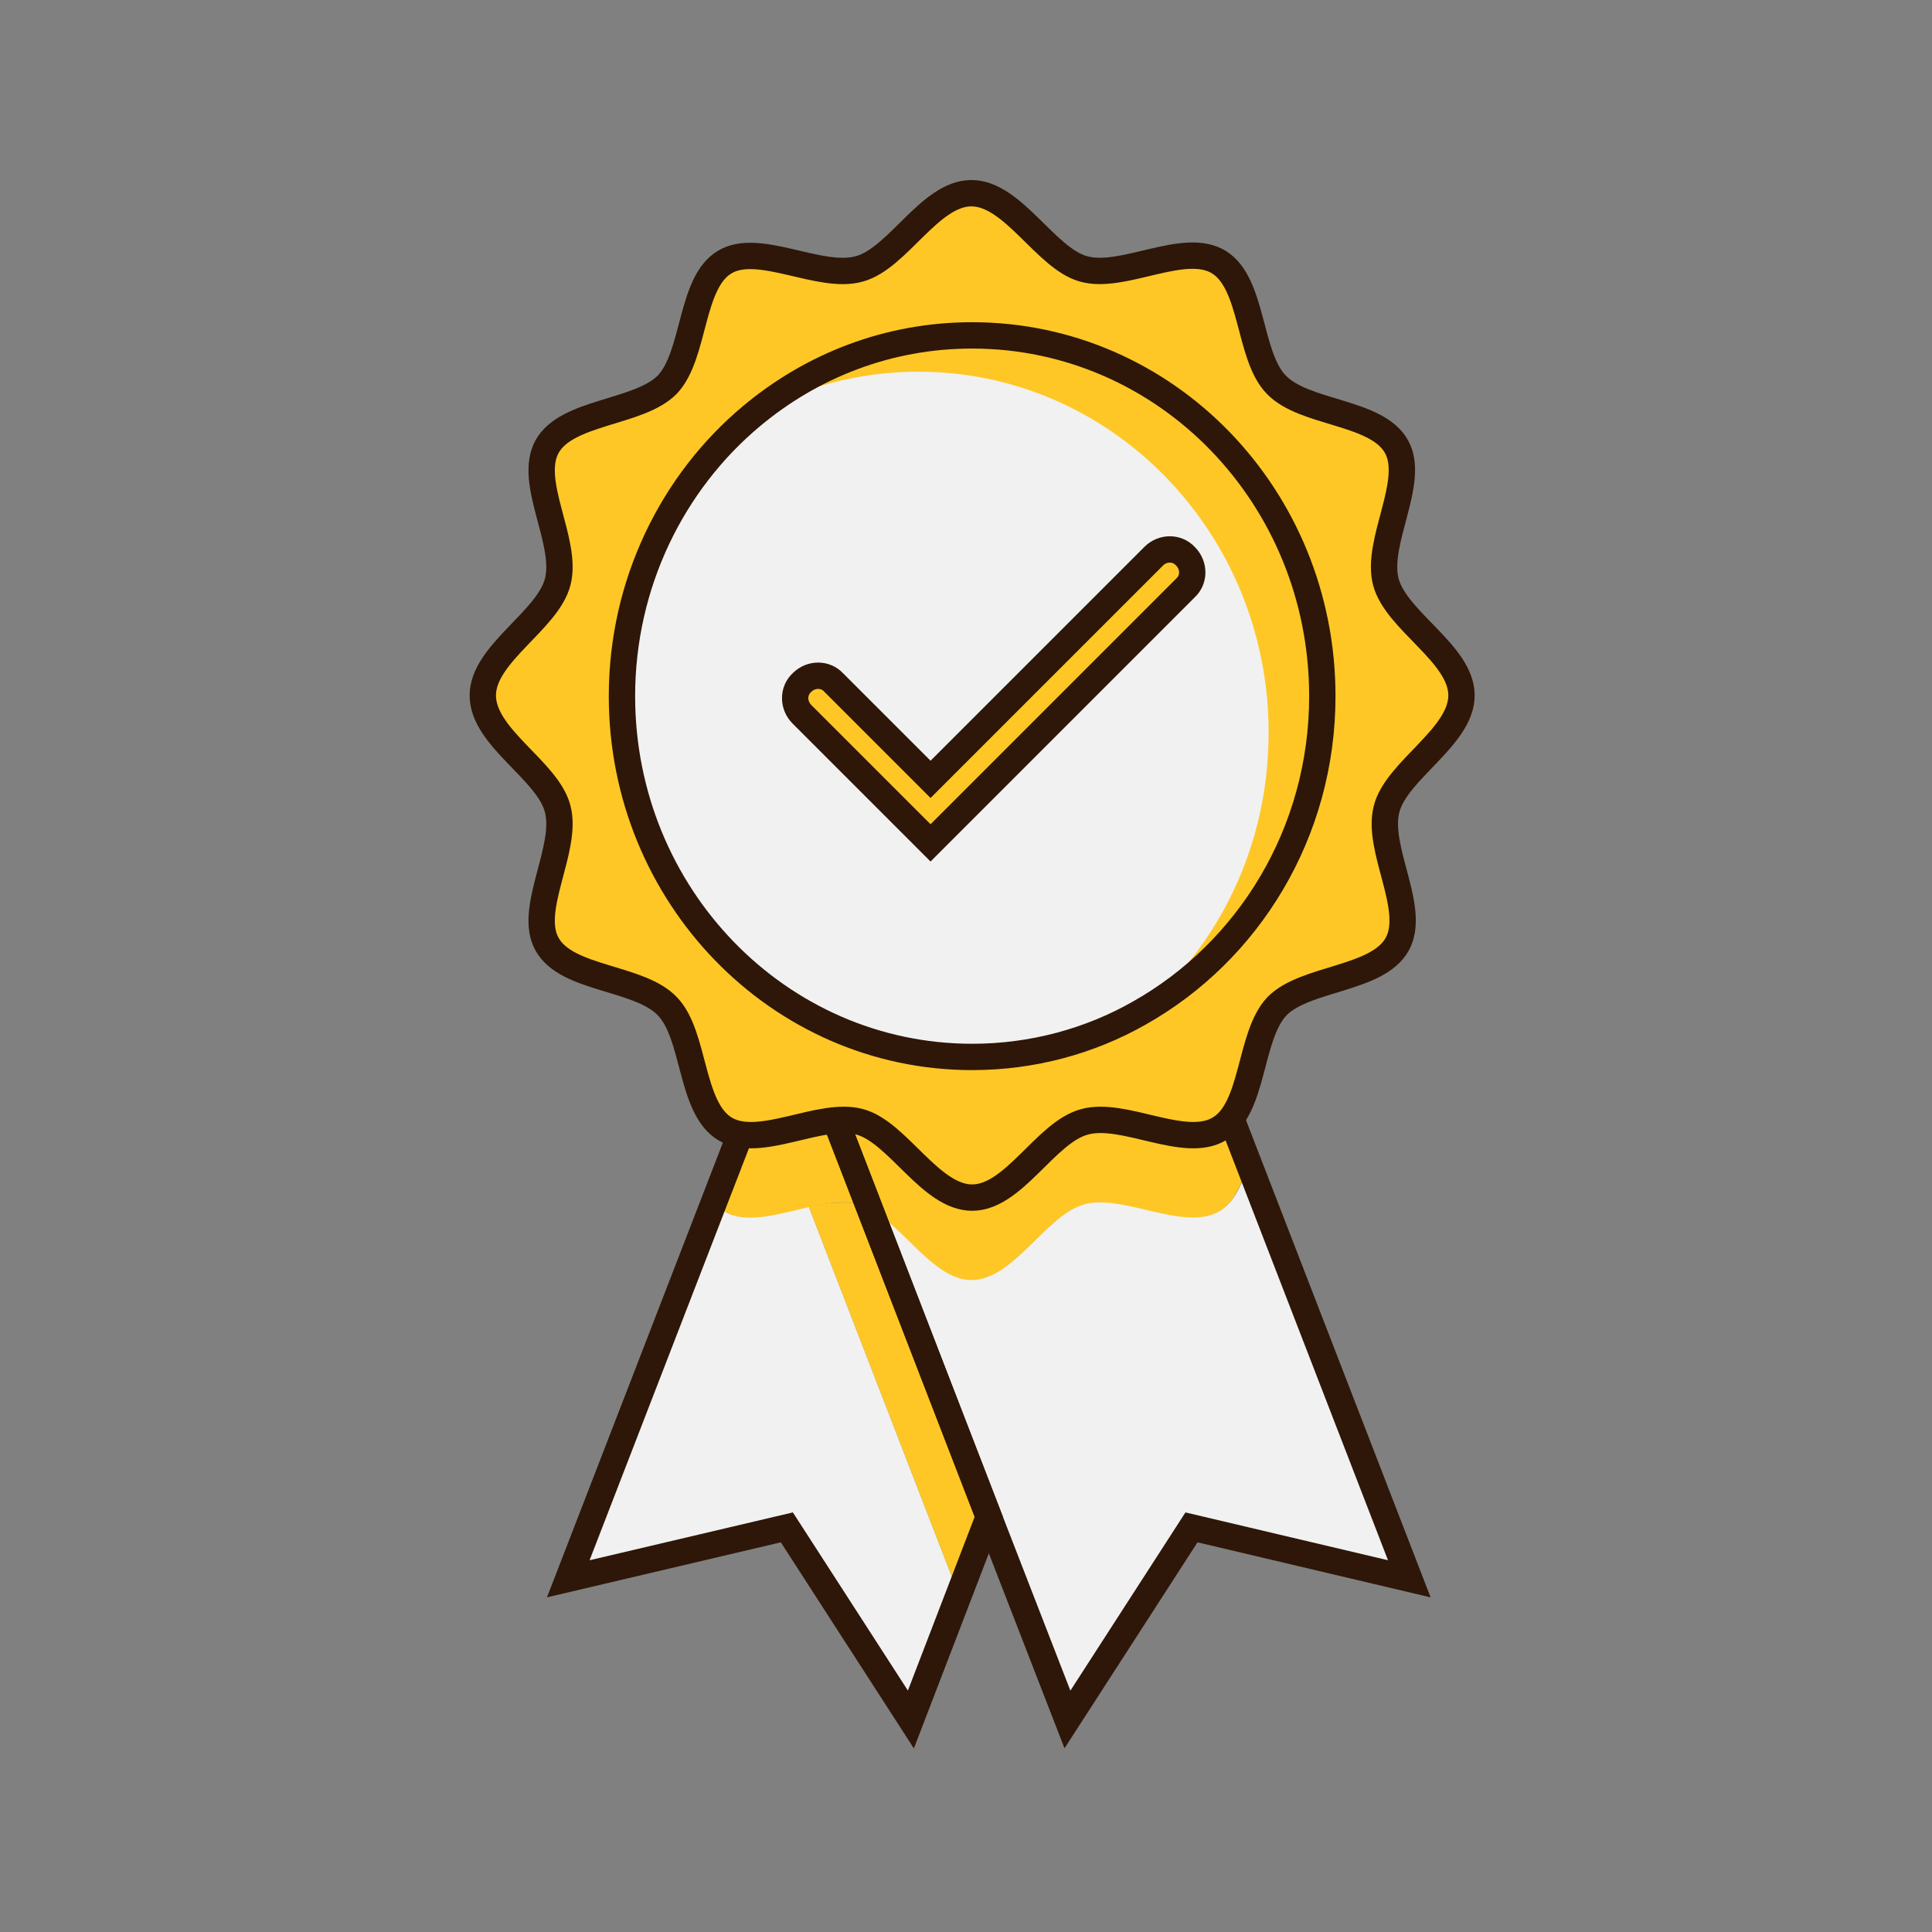
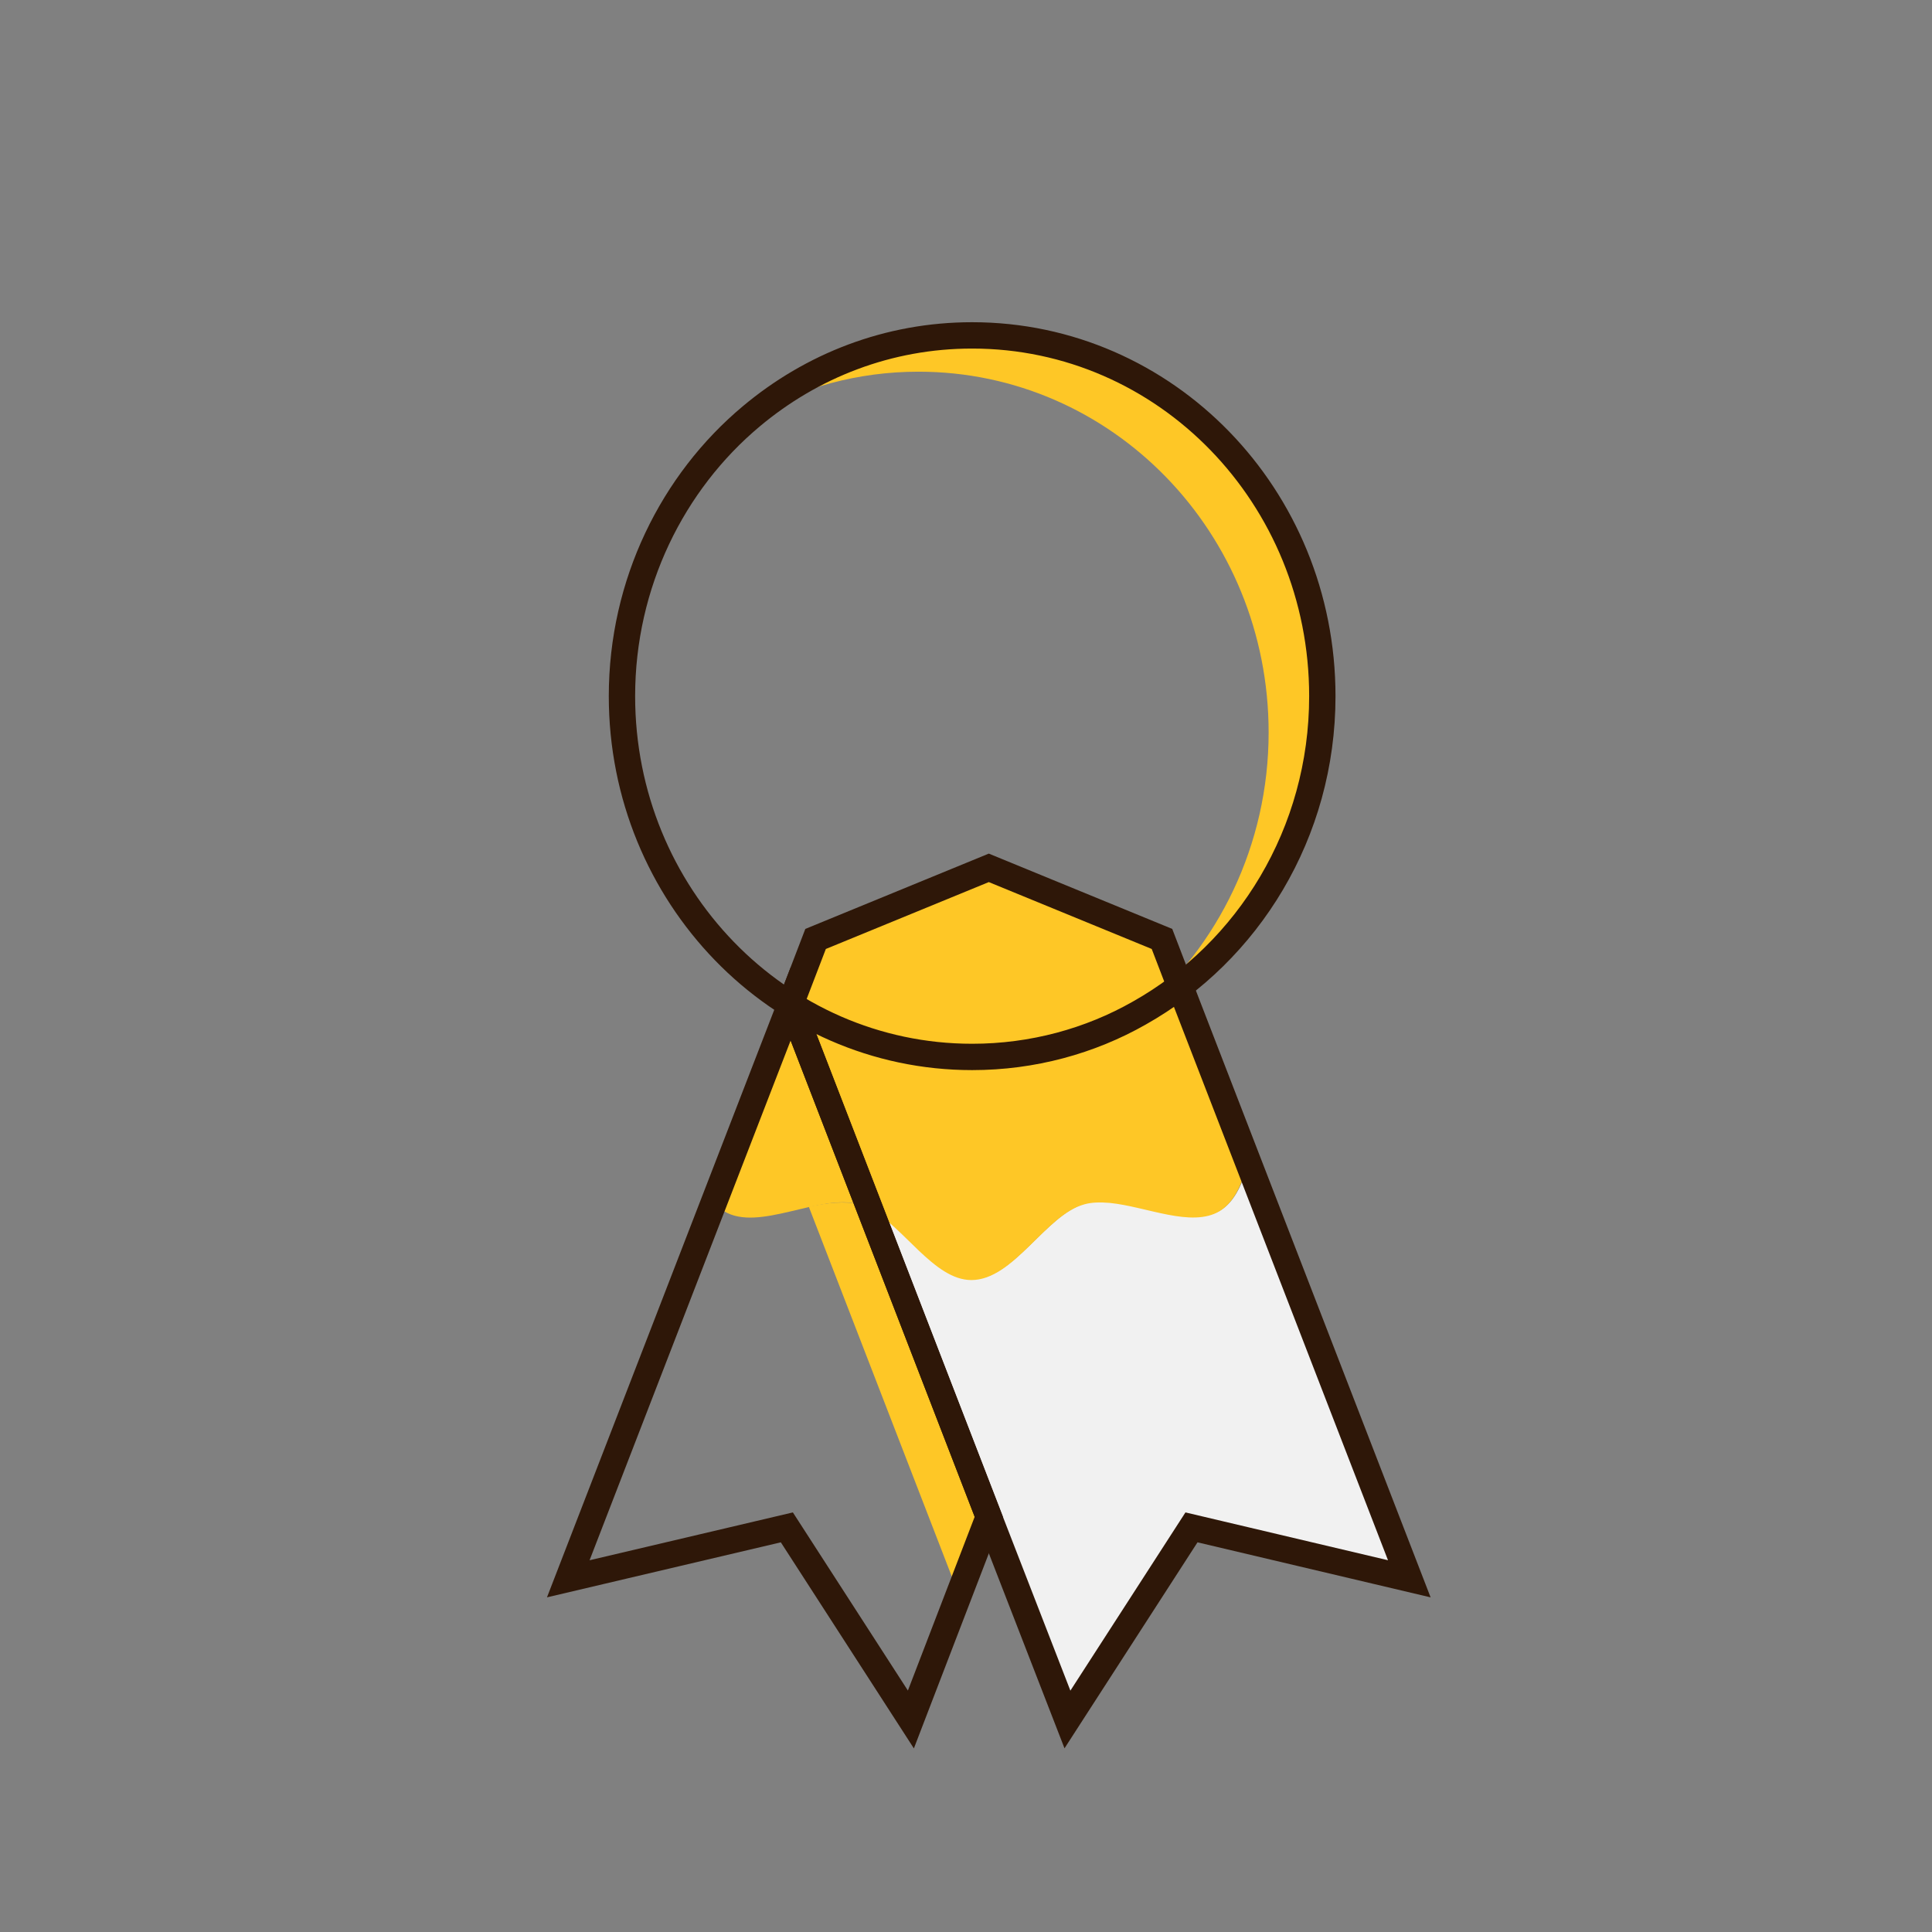
<svg xmlns="http://www.w3.org/2000/svg" width="220" height="220" viewBox="0 0 220 220" fill="none">
  <rect x="0" y="0" width="220" height="220" fill="#808080" stroke="none" />
-   <path d="M82.451 137.924C82.02 137.666 81.59 137.321 81.245 136.891L64.623 179.867L89.513 173.924L103.638 195.8L109.15 181.503L92.097 137.407C88.652 138.183 84.949 139.388 82.451 137.924Z" fill="#F1F1F1" />
  <path d="M98.987 137.58C98.642 137.407 98.212 137.235 97.867 137.149C96.231 136.718 94.164 136.977 92.097 137.407L109.15 181.503L112.509 172.719L98.987 137.58Z" fill="#FEC726" />
  <path d="M160.48 179.781L135.59 173.838L121.466 195.714L112.595 172.633L98.987 137.494C102.863 139.474 106.308 145.675 110.7 145.675C115.437 145.675 119.14 138.269 123.533 137.063C124.394 136.805 125.427 136.805 126.461 136.891C130.681 137.321 135.762 139.733 138.949 137.838C140.672 136.805 141.533 134.651 142.222 132.24L160.48 179.781Z" fill="#F1F1F1" />
  <path d="M98.987 137.58C98.642 137.407 98.212 137.235 97.867 137.149C93.389 135.857 86.413 140.336 82.451 137.924C82.02 137.666 81.59 137.321 81.245 136.891L89.944 114.326L98.987 137.58Z" fill="#FEC726" />
  <path d="M142.136 132.326C141.447 134.738 140.585 136.891 138.863 137.924C135.676 139.819 130.595 137.407 126.375 136.977C125.341 136.891 124.308 136.891 123.446 137.149C119.054 138.355 115.437 145.762 110.614 145.762C106.308 145.762 102.863 139.561 98.901 137.58L89.944 114.326L92.786 106.919L112.509 98.823L132.231 106.919L135.073 114.326L142.136 132.326Z" fill="#FEC726" />
  <path d="M90.03 114.326L112.595 172.719L103.724 195.8L89.6 173.924L64.71 179.781L90.03 114.326Z" stroke="#2E1708" stroke-width="3" stroke-miterlimit="10" />
  <path d="M160.48 179.781L135.676 173.924L121.552 195.8L112.595 172.719L90.03 114.326L92.872 106.919L112.595 98.823L132.317 106.919L135.159 114.326L160.48 179.781Z" stroke="#2E1708" stroke-width="3" stroke-miterlimit="10" />
-   <path d="M166.423 79.187C166.423 83.924 159.016 87.713 157.897 92.106C156.691 96.67 161.342 103.474 159.102 107.522C156.863 111.57 148.595 111.311 145.408 114.584C142.222 117.943 142.825 126.211 138.863 128.536C134.901 130.948 127.925 126.469 123.447 127.761C119.054 128.967 115.437 136.374 110.7 136.374C105.963 136.374 102.26 128.967 97.954 127.761C93.475 126.469 86.499 130.948 82.537 128.536C78.576 126.125 79.178 117.857 75.992 114.584C72.805 111.225 64.537 111.57 62.298 107.522C60.059 103.56 64.709 96.67 63.504 92.106C62.384 87.713 54.977 84.01 54.977 79.187C54.977 74.45 62.384 70.661 63.504 66.268C64.709 61.704 60.059 54.9 62.298 50.852C64.537 46.804 72.805 47.062 75.992 43.79C79.178 40.431 78.576 32.163 82.537 29.837C86.413 27.512 93.389 31.904 97.868 30.613C102.26 29.407 105.877 22 110.614 22C115.351 22 119.054 29.407 123.36 30.613C127.839 31.904 134.815 27.426 138.777 29.837C142.739 32.249 142.136 40.517 145.322 43.79C148.509 47.148 156.777 46.804 159.016 50.852C161.255 54.814 156.605 61.704 157.81 66.268C159.016 70.747 166.423 74.45 166.423 79.187Z" fill="#FEC726" />
-   <path d="M166.423 79.187C166.423 83.924 159.016 87.713 157.897 92.106C156.691 96.67 161.342 103.474 159.102 107.522C156.863 111.57 148.595 111.311 145.408 114.584C142.222 117.943 142.825 126.211 138.863 128.536C134.901 130.948 127.925 126.469 123.447 127.761C119.054 128.967 115.437 136.374 110.7 136.374C105.963 136.374 102.26 128.967 97.954 127.761C93.475 126.469 86.499 130.948 82.537 128.536C78.576 126.125 79.178 117.857 75.992 114.584C72.805 111.225 64.537 111.57 62.298 107.522C60.059 103.56 64.709 96.67 63.504 92.106C62.384 87.713 54.977 84.01 54.977 79.187C54.977 74.45 62.384 70.661 63.504 66.268C64.709 61.704 60.059 54.9 62.298 50.852C64.537 46.804 72.805 47.062 75.992 43.79C79.178 40.431 78.576 32.163 82.537 29.837C86.413 27.512 93.389 31.904 97.868 30.613C102.26 29.407 105.877 22 110.614 22C115.351 22 119.054 29.407 123.36 30.613C127.839 31.904 134.815 27.426 138.777 29.837C142.739 32.249 142.136 40.517 145.322 43.79C148.509 47.148 156.777 46.804 159.016 50.852C161.255 54.814 156.605 61.704 157.81 66.268C159.016 70.747 166.423 74.45 166.423 79.187Z" stroke="#2E1708" stroke-width="3" stroke-miterlimit="10" />
  <path d="M150.576 79.187C150.576 56.536 132.748 38.105 110.7 38.105C101.14 38.105 92.442 41.55 85.552 47.321C91.236 44.134 97.695 42.325 104.585 42.325C126.633 42.325 144.461 60.67 144.461 83.407C144.461 96.24 138.691 107.78 129.734 115.273C142.136 108.297 150.576 94.775 150.576 79.187Z" fill="#FEC726" />
-   <path d="M144.461 83.407C144.461 60.756 126.633 42.325 104.585 42.325C97.695 42.325 91.149 44.134 85.551 47.321C76.594 54.813 70.824 66.354 70.824 79.187C70.824 101.838 88.652 120.268 110.7 120.268C117.59 120.268 124.135 118.46 129.733 115.273C138.777 107.78 144.461 96.326 144.461 83.407Z" fill="#F1F1F1" />
  <path d="M110.7 38.191C101.14 38.191 92.441 41.636 85.551 47.407C76.594 54.9 70.824 66.441 70.824 79.273C70.824 101.924 88.652 120.355 110.7 120.355C117.59 120.355 124.135 118.546 129.733 115.359C142.135 108.383 150.576 94.862 150.576 79.273C150.576 56.536 132.748 38.191 110.7 38.191Z" stroke="#2E1708" stroke-width="3" stroke-miterlimit="10" />
-   <path d="M105.963 95.981L91.322 81.34C90.288 80.307 90.288 78.67 91.322 77.723C92.355 76.689 93.992 76.689 94.939 77.723L105.963 88.747L131.37 63.34C132.403 62.307 134.04 62.307 134.987 63.34C136.021 64.374 136.021 66.01 134.987 66.957L105.963 95.981Z" fill="#FEC726" stroke="#2E1708" stroke-width="3" stroke-miterlimit="10" />
</svg>